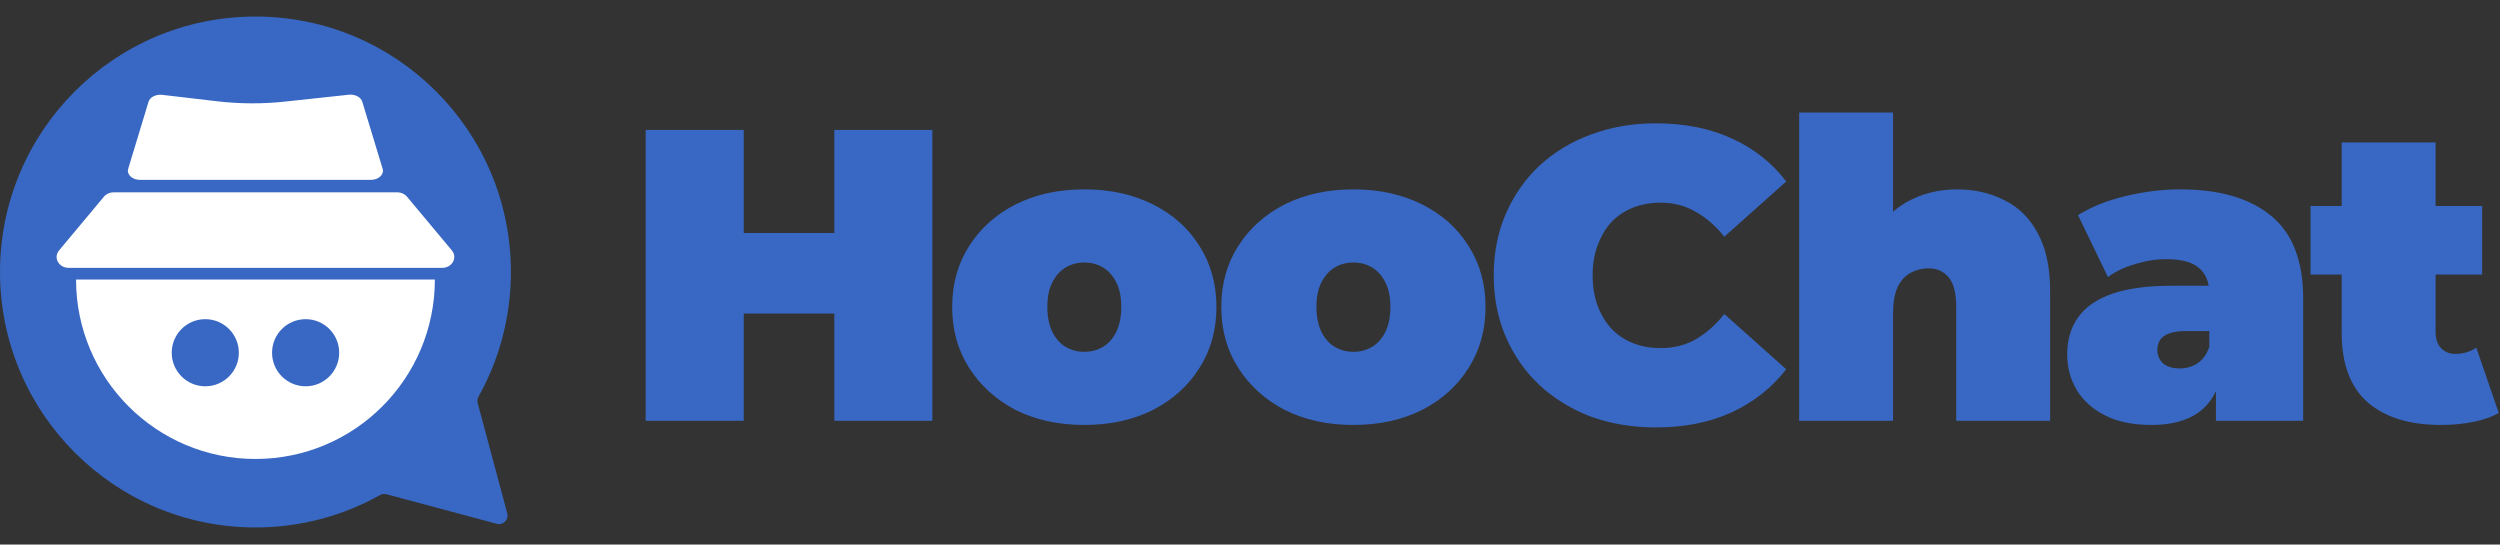
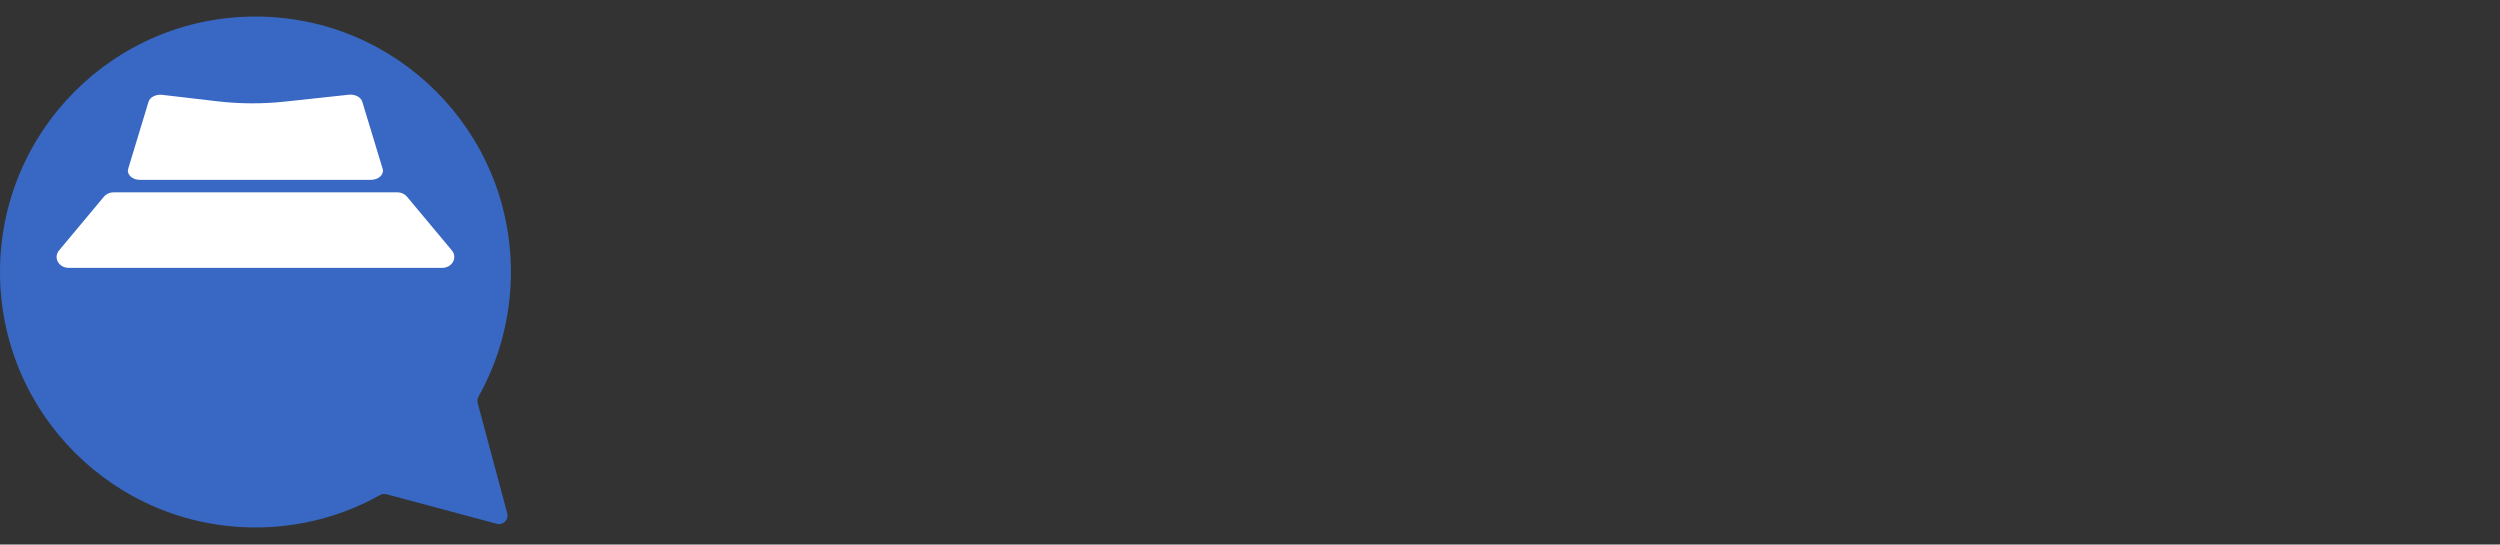
<svg xmlns="http://www.w3.org/2000/svg" width="505" height="110" viewBox="0 0 505 110" fill="none">
  <rect x="0" y="0" width="505" height="110" fill="#333333" stroke="none" />
-   <path d="M168.531 26.253H188.337V85H168.531V26.253ZM150.235 85H130.429V26.253H150.235V85ZM169.873 63.347H148.892V47.066H169.873V63.347ZM219.029 85.839C213.826 85.839 209.21 84.832 205.182 82.818C201.209 80.748 198.076 77.922 195.782 74.341C193.488 70.761 192.341 66.648 192.341 62.005C192.341 57.361 193.488 53.248 195.782 49.668C198.076 46.087 201.209 43.289 205.182 41.275C209.21 39.261 213.826 38.254 219.029 38.254C224.233 38.254 228.848 39.261 232.877 41.275C236.905 43.289 240.038 46.087 242.276 49.668C244.57 53.248 245.717 57.361 245.717 62.005C245.717 66.648 244.57 70.761 242.276 74.341C240.038 77.922 236.905 80.748 232.877 82.818C228.848 84.832 224.233 85.839 219.029 85.839ZM219.029 71.068C220.428 71.068 221.687 70.733 222.806 70.061C223.925 69.39 224.82 68.383 225.491 67.04C226.163 65.641 226.498 63.963 226.498 62.005C226.498 59.99 226.163 58.34 225.491 57.053C224.82 55.71 223.925 54.703 222.806 54.032C221.687 53.36 220.428 53.025 219.029 53.025C217.63 53.025 216.372 53.36 215.253 54.032C214.134 54.703 213.238 55.71 212.567 57.053C211.896 58.34 211.56 59.99 211.56 62.005C211.56 63.963 211.896 65.641 212.567 67.04C213.238 68.383 214.134 69.39 215.253 70.061C216.372 70.733 217.63 71.068 219.029 71.068ZM273.39 85.839C268.187 85.839 263.571 84.832 259.543 82.818C255.57 80.748 252.437 77.922 250.143 74.341C247.849 70.761 246.702 66.648 246.702 62.005C246.702 57.361 247.849 53.248 250.143 49.668C252.437 46.087 255.57 43.289 259.543 41.275C263.571 39.261 268.187 38.254 273.39 38.254C278.594 38.254 283.21 39.261 287.238 41.275C291.266 43.289 294.4 46.087 296.638 49.668C298.931 53.248 300.078 57.361 300.078 62.005C300.078 66.648 298.931 70.761 296.638 74.341C294.4 77.922 291.266 80.748 287.238 82.818C283.21 84.832 278.594 85.839 273.39 85.839ZM273.39 71.068C274.789 71.068 276.048 70.733 277.167 70.061C278.286 69.39 279.181 68.383 279.853 67.04C280.524 65.641 280.86 63.963 280.86 62.005C280.86 59.99 280.524 58.34 279.853 57.053C279.181 55.71 278.286 54.703 277.167 54.032C276.048 53.36 274.789 53.025 273.39 53.025C271.992 53.025 270.733 53.36 269.614 54.032C268.495 54.703 267.599 55.71 266.928 57.053C266.257 58.34 265.921 59.99 265.921 62.005C265.921 63.963 266.257 65.641 266.928 67.04C267.599 68.383 268.495 69.39 269.614 70.061C270.733 70.733 271.992 71.068 273.39 71.068ZM334.465 86.343C329.766 86.343 325.402 85.615 321.373 84.161C317.401 82.65 313.932 80.524 310.966 77.782C308.057 75.041 305.791 71.796 304.168 68.047C302.546 64.299 301.735 60.158 301.735 55.626C301.735 51.094 302.546 46.954 304.168 43.205C305.791 39.457 308.057 36.212 310.966 33.47C313.932 30.729 317.401 28.63 321.373 27.176C325.402 25.665 329.766 24.91 334.465 24.91C340.228 24.91 345.32 25.917 349.74 27.931C354.216 29.945 357.908 32.855 360.818 36.659L348.313 47.821C346.579 45.639 344.648 43.961 342.522 42.786C340.452 41.555 338.102 40.939 335.473 40.939C333.402 40.939 331.528 41.275 329.85 41.947C328.171 42.618 326.716 43.597 325.485 44.884C324.31 46.171 323.387 47.737 322.716 49.584C322.045 51.374 321.709 53.388 321.709 55.626C321.709 57.864 322.045 59.906 322.716 61.753C323.387 63.543 324.31 65.082 325.485 66.369C326.716 67.656 328.171 68.635 329.85 69.306C331.528 69.977 333.402 70.313 335.473 70.313C338.102 70.313 340.452 69.726 342.522 68.551C344.648 67.32 346.579 65.613 348.313 63.431L360.818 74.593C357.908 78.342 354.216 81.251 349.74 83.322C345.32 85.336 340.228 86.343 334.465 86.343ZM395.323 38.254C398.848 38.254 402.037 38.981 404.89 40.436C407.744 41.835 409.982 44.045 411.604 47.066C413.283 50.087 414.122 54.004 414.122 58.815V85H395.155V62.089C395.155 59.235 394.651 57.221 393.644 56.046C392.637 54.815 391.267 54.2 389.532 54.2C388.245 54.2 387.042 54.507 385.923 55.123C384.86 55.682 383.993 56.633 383.322 57.976C382.706 59.319 382.398 61.137 382.398 63.431V85H363.431V22.728H382.398V52.521L377.866 48.66C379.657 45.192 382.063 42.59 385.084 40.855C388.161 39.121 391.574 38.254 395.323 38.254ZM447.621 85V76.859L446.278 74.677V59.235C446.278 56.997 445.578 55.291 444.18 54.116C442.837 52.941 440.627 52.353 437.55 52.353C435.479 52.353 433.381 52.689 431.255 53.36C429.129 53.976 427.311 54.843 425.8 55.962L419.758 43.457C422.443 41.779 425.66 40.492 429.409 39.597C433.158 38.701 436.822 38.254 440.403 38.254C448.292 38.254 454.391 40.016 458.699 43.541C463.063 47.066 465.245 52.661 465.245 60.326V85H447.621ZM434.612 85.839C430.864 85.839 427.73 85.196 425.213 83.909C422.695 82.622 420.793 80.916 419.506 78.79C418.219 76.608 417.575 74.202 417.575 71.572C417.575 68.607 418.331 66.089 419.841 64.019C421.352 61.949 423.646 60.382 426.723 59.319C429.857 58.256 433.801 57.724 438.557 57.724H448.124V66.872H441.578C439.564 66.872 438.081 67.208 437.13 67.879C436.235 68.495 435.787 69.446 435.787 70.733C435.787 71.796 436.179 72.691 436.962 73.418C437.801 74.09 438.92 74.425 440.319 74.425C441.606 74.425 442.781 74.09 443.844 73.418C444.963 72.691 445.774 71.572 446.278 70.061L448.712 75.684C447.984 79.097 446.446 81.643 444.096 83.322C441.746 85 438.585 85.839 434.612 85.839ZM493.08 85.839C486.758 85.839 481.835 84.329 478.31 81.307C474.785 78.23 473.022 73.53 473.022 67.208V28.77H491.989V67.04C491.989 68.439 492.353 69.53 493.08 70.313C493.864 71.096 494.815 71.488 495.934 71.488C497.556 71.488 498.983 71.068 500.214 70.229L504.746 83.405C503.291 84.245 501.529 84.86 499.459 85.252C497.445 85.643 495.318 85.839 493.08 85.839ZM466.728 55.458V41.611H501.389V55.458H466.728Z" fill="#3868C3" />
  <path fill-rule="evenodd" clip-rule="evenodd" d="M96.494 81.416C96.376 80.976 96.439 80.507 96.662 80.108C100.828 72.664 103.203 64.081 103.203 54.944C103.203 26.445 80.1 3.342 51.602 3.342C23.103 3.342 0 26.445 0 54.944C0 83.442 23.103 106.545 51.602 106.545C60.738 106.545 69.321 104.17 76.765 100.005C77.163 99.782 77.632 99.719 78.073 99.837L100.358 105.808C101.637 106.151 102.808 104.98 102.465 103.701L96.494 81.416Z" fill="#3868C3" />
-   <path d="M51.603 92.711C71.618 92.711 87.843 76.486 87.843 56.471H15.363C15.363 76.486 31.588 92.711 51.603 92.711Z" fill="white" />
-   <path d="M41.467 78.031C45.211 78.031 48.246 74.996 48.246 71.251C48.246 67.507 45.211 64.472 41.467 64.472C37.723 64.472 34.688 67.507 34.688 71.251C34.688 74.996 37.723 78.031 41.467 78.031Z" fill="#3868C3" />
-   <path d="M61.736 78.031C65.481 78.031 68.516 74.996 68.516 71.251C68.516 67.507 65.481 64.472 61.736 64.472C57.992 64.472 54.957 67.507 54.957 71.251C54.957 74.996 57.992 78.031 61.736 78.031Z" fill="#3868C3" />
+   <path d="M61.736 78.031C65.481 78.031 68.516 74.996 68.516 71.251C68.516 67.507 65.481 64.472 61.736 64.472C57.992 64.472 54.957 67.507 54.957 71.251Z" fill="#3868C3" />
  <path fill-rule="evenodd" clip-rule="evenodd" d="M22.951 38.845H80.253C81.02 38.845 81.743 39.17 82.204 39.722L91.276 50.583C92.487 52.033 91.34 54.107 89.325 54.107H13.88C11.866 54.107 10.718 52.033 11.929 50.583L21.001 39.722C21.462 39.17 22.185 38.845 22.952 38.845H22.951Z" fill="white" />
  <path fill-rule="evenodd" clip-rule="evenodd" d="M25.894 34.101L30.004 20.56C30.288 19.623 31.494 19.011 32.765 19.159L43.897 20.462C48.409 20.99 53.002 21.012 57.524 20.526L70.447 19.135C71.708 19 72.896 19.61 73.178 20.539L77.294 34.1C77.641 35.243 76.479 36.331 74.912 36.331H28.276C26.709 36.331 25.547 35.243 25.894 34.1V34.101Z" fill="white" />
</svg>